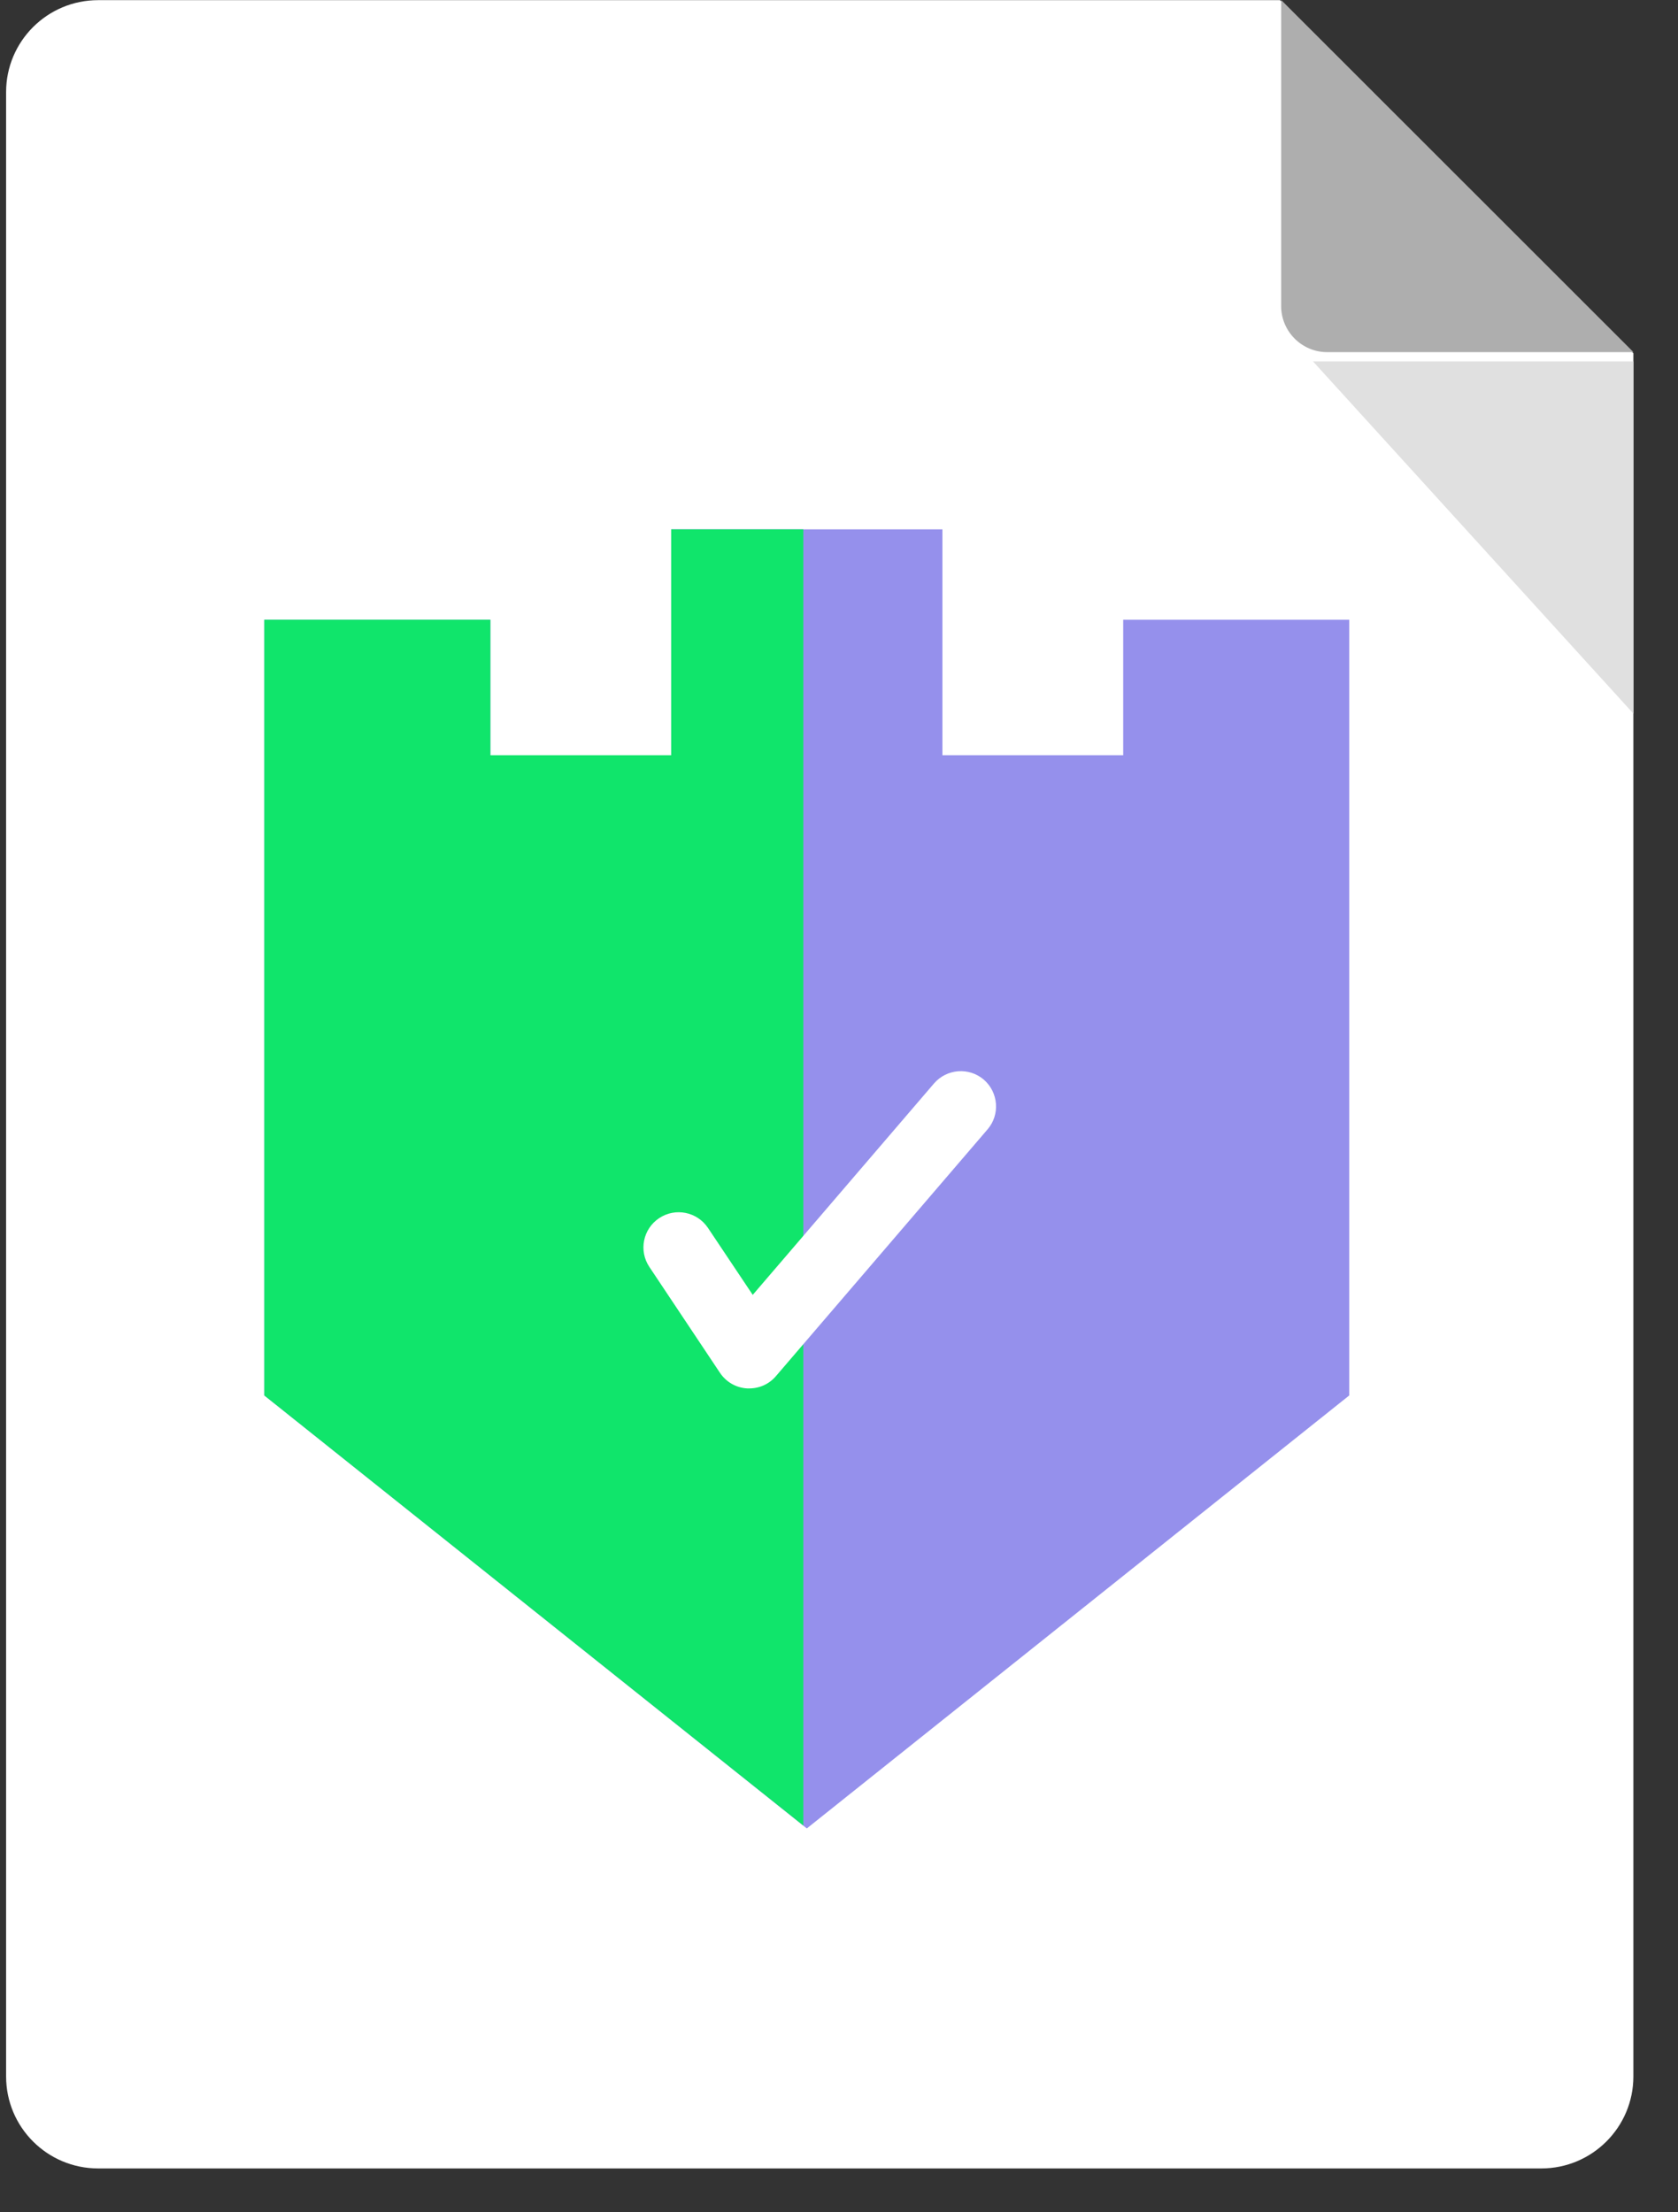
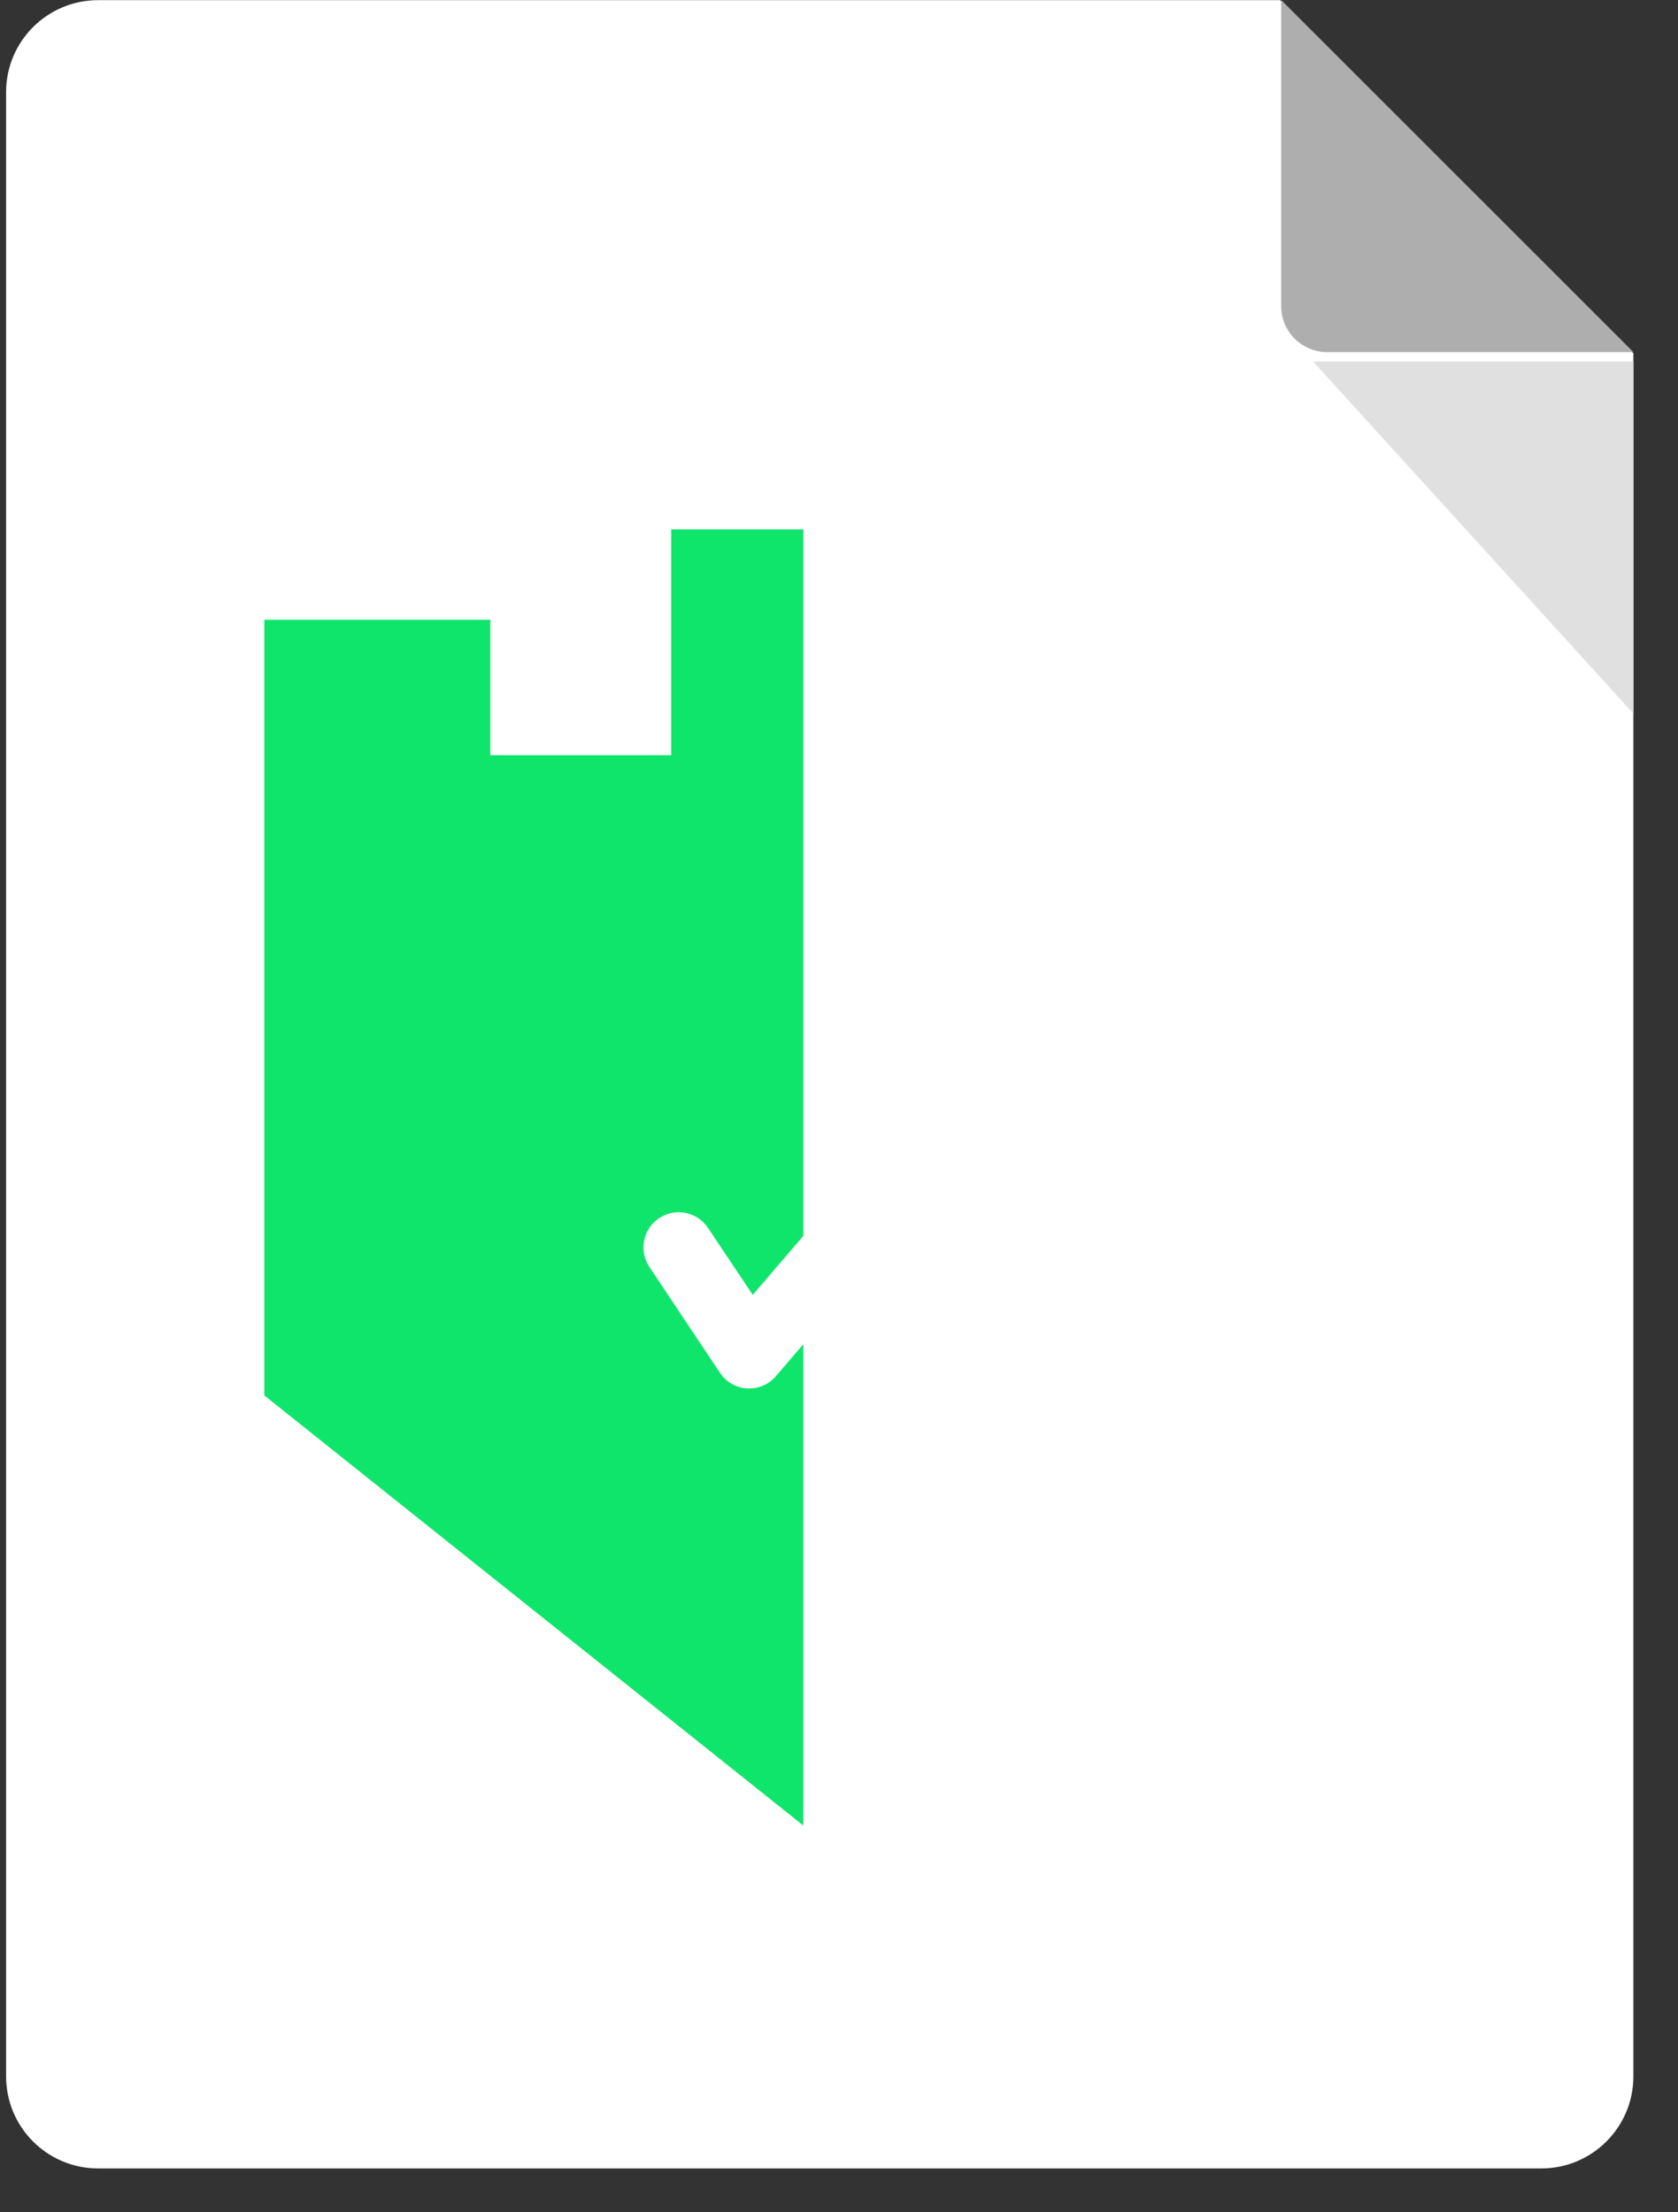
<svg xmlns="http://www.w3.org/2000/svg" width="22" height="29" viewBox="0 0 22 29" fill="none">
  <rect x="0" y="0" width="22" height="29" fill="#333333" stroke="none" />
  <path d="M16.78 0L21.415 4.631V27.219C21.415 27.885 20.874 28.425 20.208 28.425H1.287C0.62 28.425 0.08 27.885 0.08 27.219V1.207C0.08 0.542 0.62 0.002 1.287 0.002H16.78V0Z" fill="white" />
  <path d="M21.415 9.354V4.738H17.215" fill="#E0E0E0" />
  <path d="M16.797 3.92078e-07V4.012C16.797 4.345 17.068 4.616 17.401 4.616H21.416" fill="#AEAEAE" />
-   <path d="M6.429 8.124H3.465V18.292L10.578 23.968L17.69 18.292V8.124H14.726V9.9H12.356V6.939H8.8V9.9H6.429V8.124Z" fill="#9590EC" />
  <path d="M10.532 6.939H8.8V9.9H6.429V8.124H3.465V18.292L10.532 23.93V6.939Z" fill="#10E56B" />
  <path d="M12.898 14.152C12.705 13.987 12.413 14.009 12.246 14.202L9.869 16.974L9.282 16.096C9.14 15.884 8.854 15.827 8.642 15.968C8.429 16.11 8.372 16.396 8.514 16.608L9.439 17.995C9.52 18.116 9.651 18.192 9.796 18.2C9.805 18.2 9.815 18.2 9.824 18.2C9.959 18.2 10.086 18.142 10.174 18.038L12.948 14.804C13.114 14.611 13.091 14.319 12.898 14.152Z" fill="white" />
</svg>